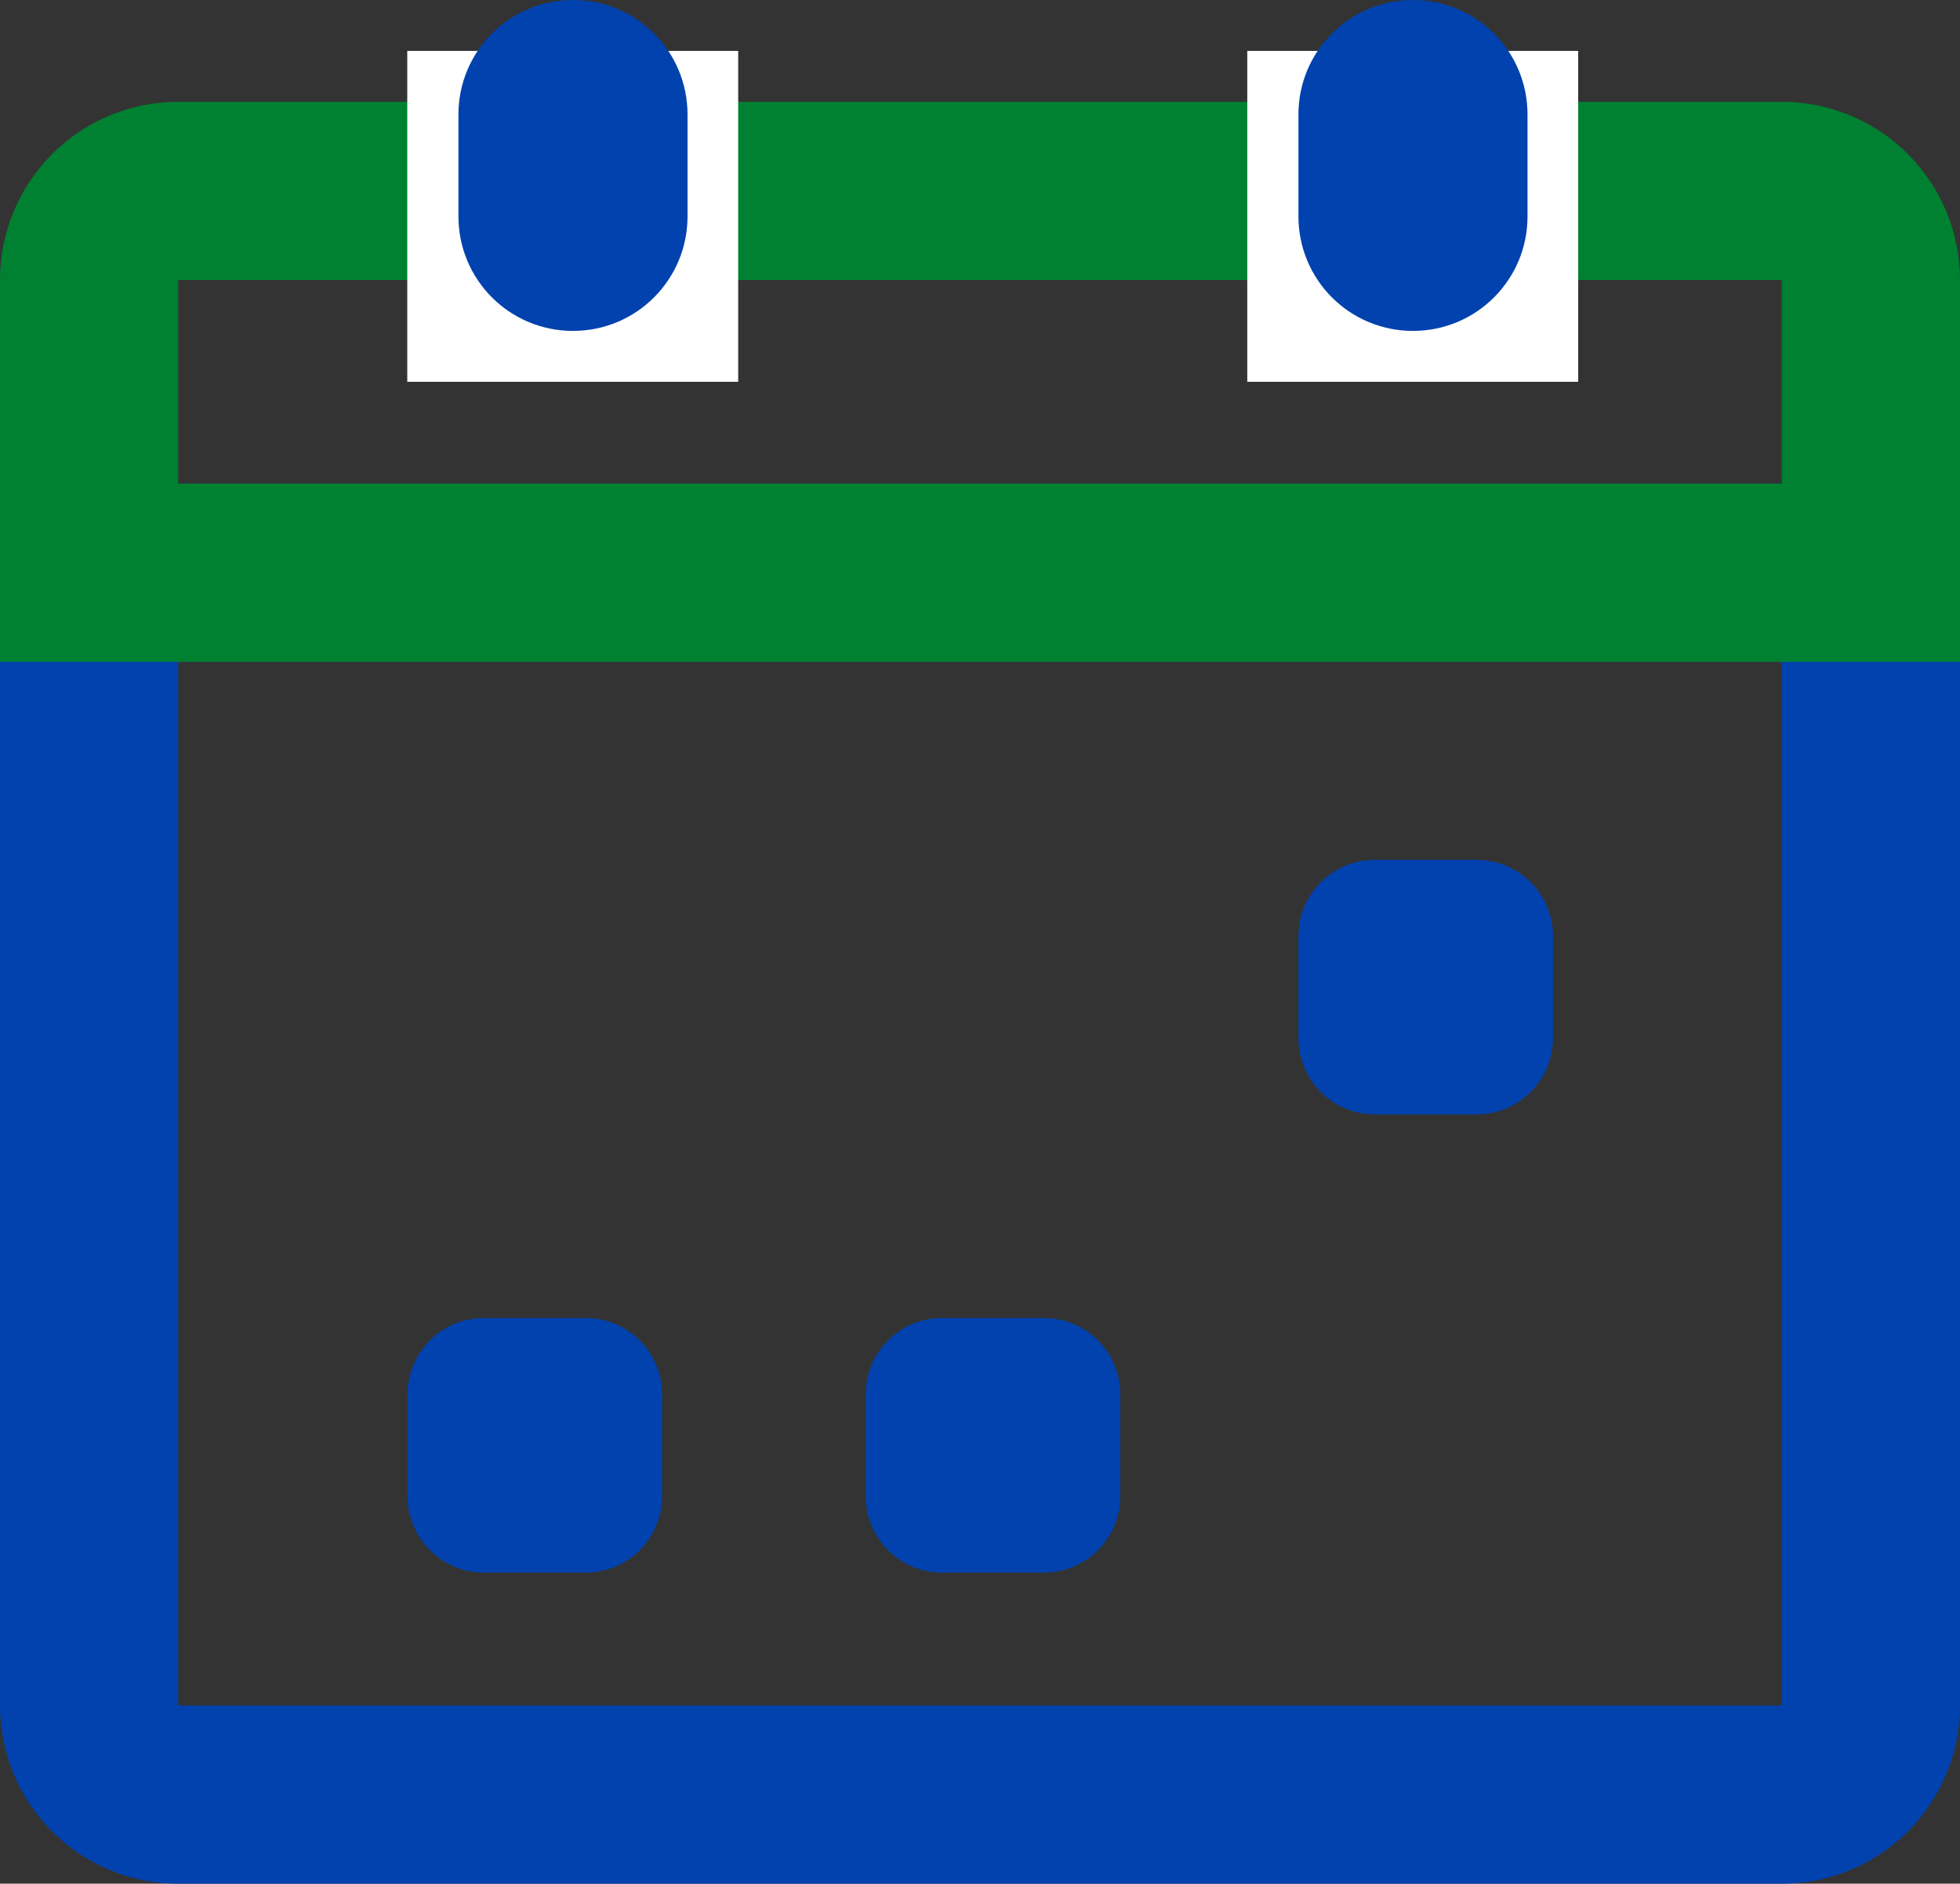
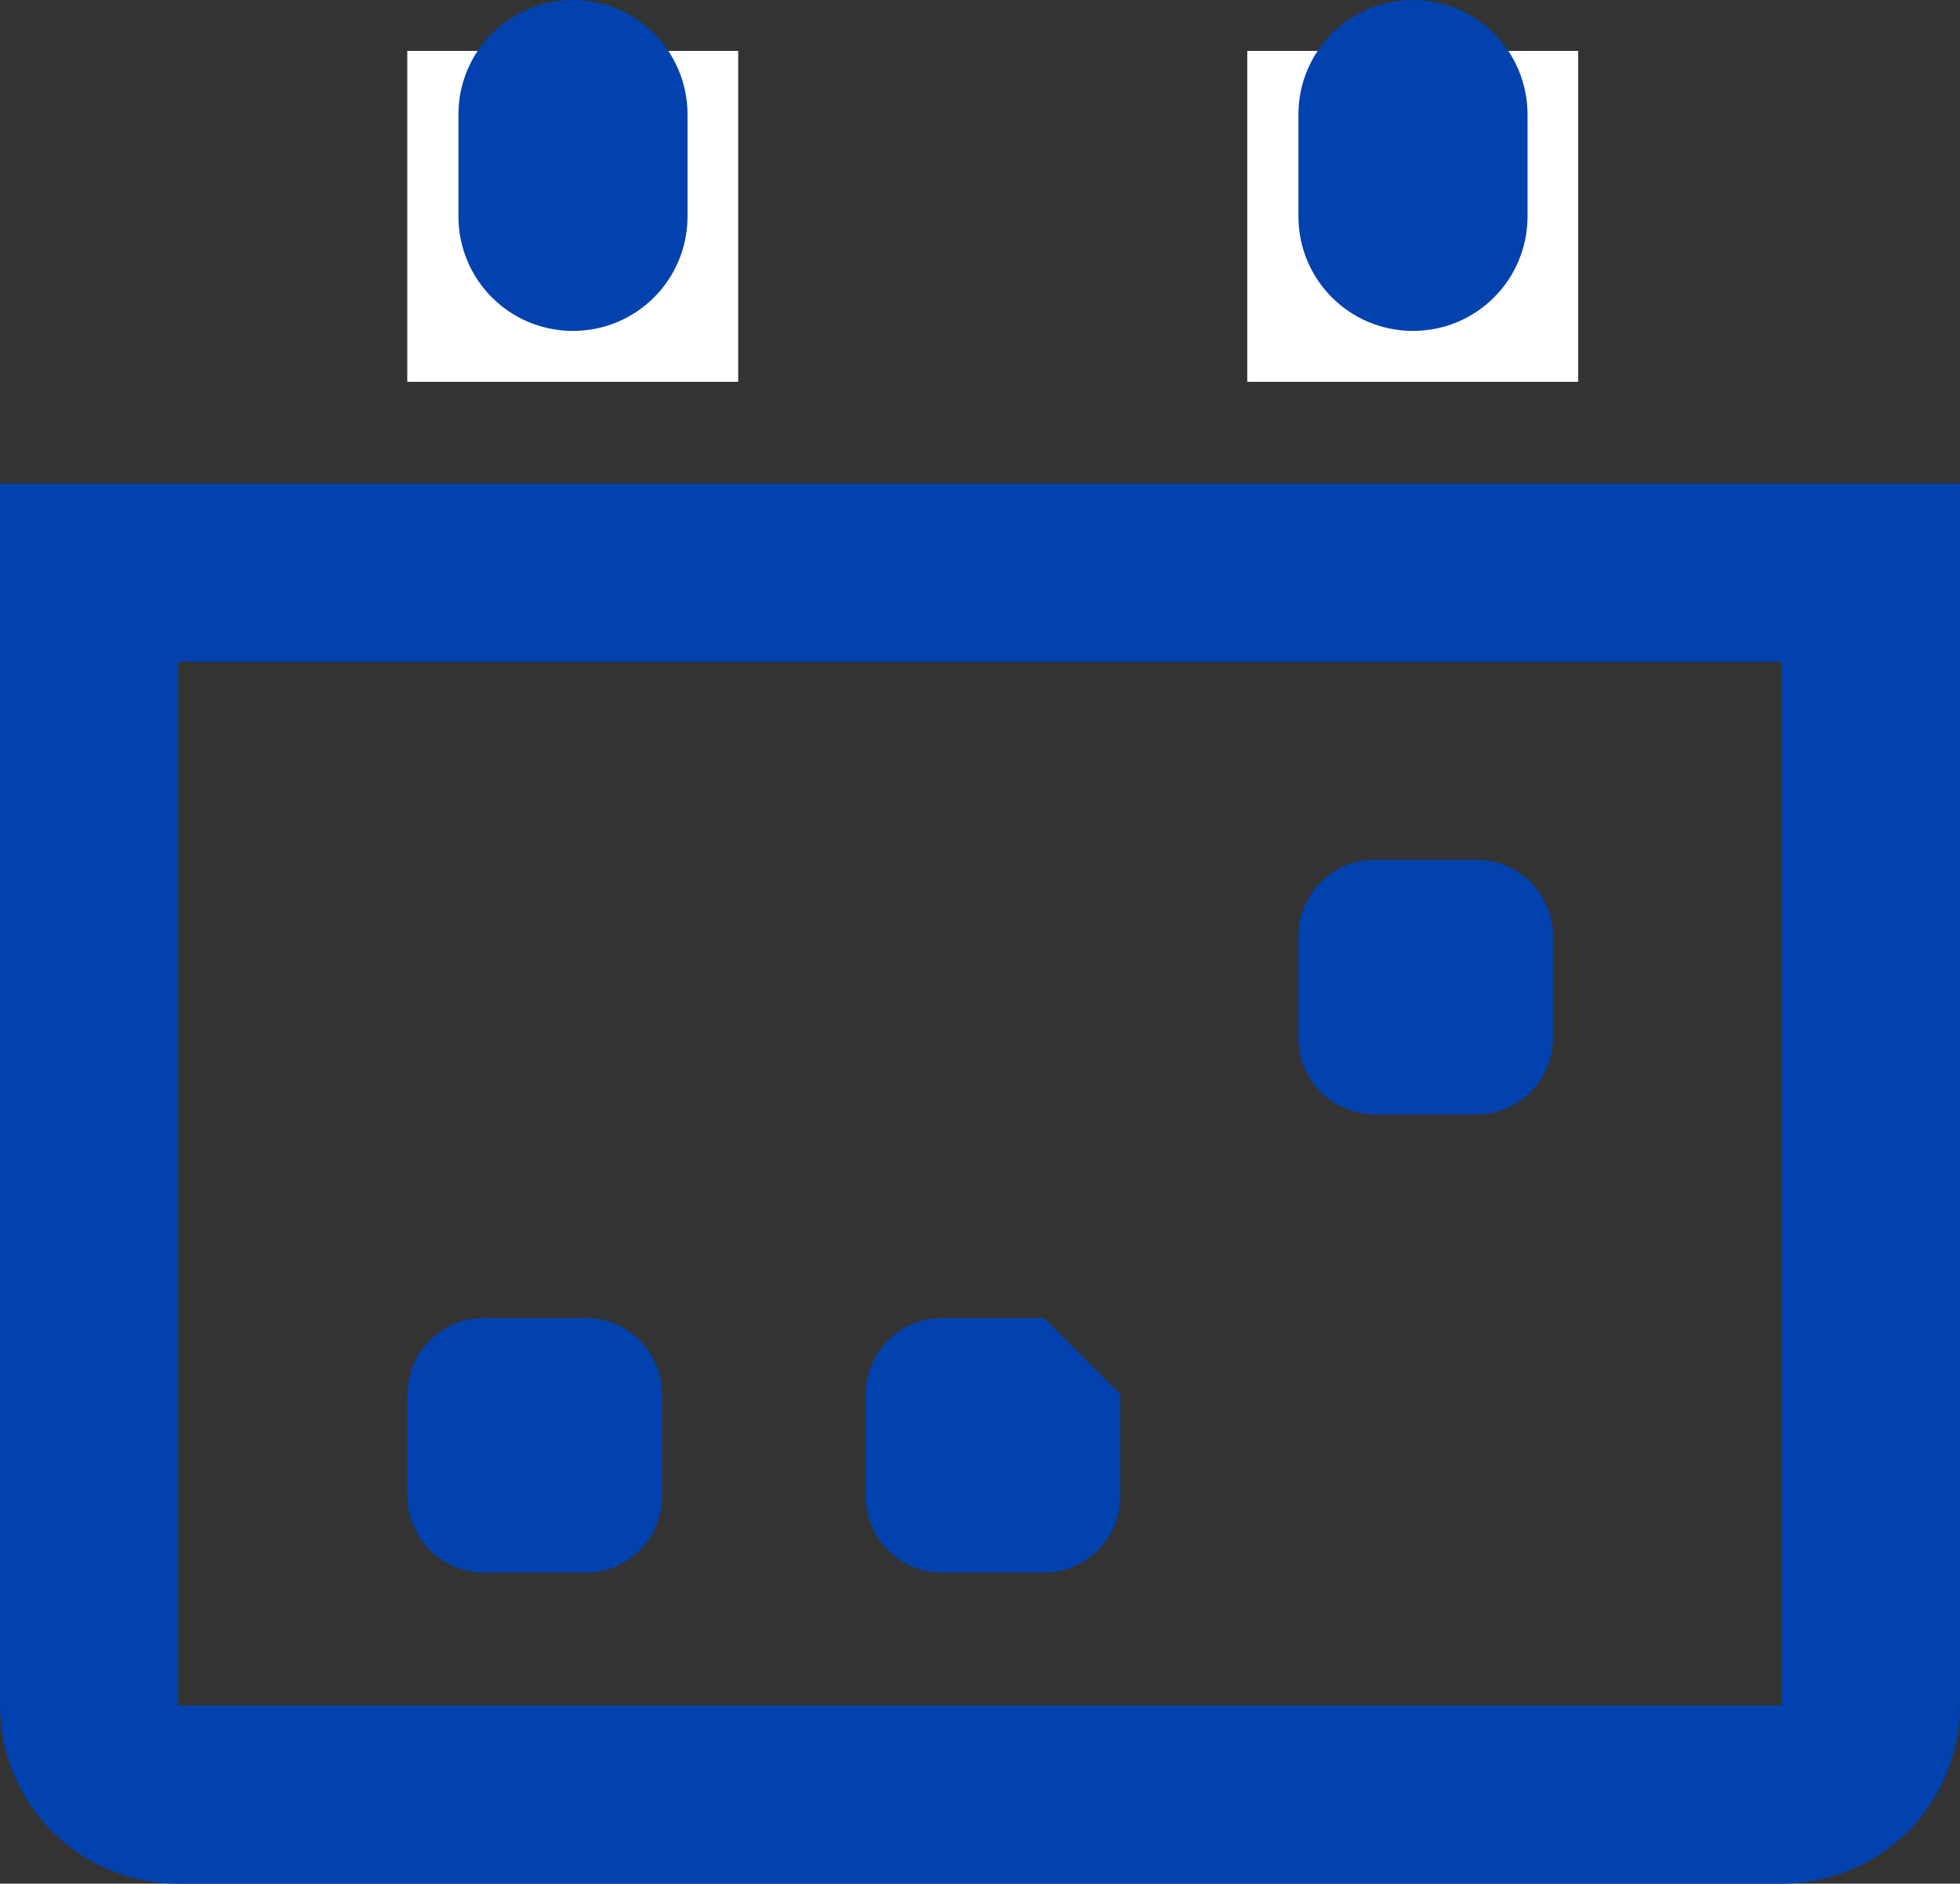
<svg xmlns="http://www.w3.org/2000/svg" width="77" height="74" viewBox="0 0 77 74" fill="none">
  <rect x="0" y="0" width="77" height="74" fill="#333333" stroke="none" />
  <path d="M23.01 51.779H19.01C17.353 51.779 16.01 53.122 16.01 54.779V58.779C16.01 60.436 17.353 61.779 19.01 61.779H23.01C24.667 61.779 26.01 60.436 26.01 58.779V54.779C26.01 53.122 24.667 51.779 23.01 51.779Z" fill="#0142AE" />
-   <path d="M41.01 51.779H37.01C35.353 51.779 34.01 53.122 34.01 54.779V58.779C34.01 60.436 35.353 61.779 37.01 61.779H41.01C42.667 61.779 44.01 60.436 44.01 58.779V54.779C44.01 53.122 42.667 51.779 41.01 51.779Z" fill="#0142AE" />
+   <path d="M41.01 51.779H37.01C35.353 51.779 34.01 53.122 34.01 54.779V58.779C34.01 60.436 35.353 61.779 37.01 61.779H41.01C42.667 61.779 44.01 60.436 44.01 58.779V54.779Z" fill="#0142AE" />
  <path d="M58.01 33.779H54.01C52.353 33.779 51.01 35.122 51.01 36.779V40.779C51.01 42.436 52.353 43.779 54.01 43.779H58.01C59.667 43.779 61.01 42.436 61.01 40.779V36.779C61.01 35.122 59.667 33.779 58.01 33.779Z" fill="#0142AE" />
  <path d="M3.5 22.5H73.5V67C73.5 68.933 71.933 70.5 70 70.5H7C5.067 70.5 3.5 68.933 3.5 67V22.5Z" stroke="#0142AE" stroke-width="7" />
-   <path d="M73.5 22.5L3.5 22.5L3.5 11C3.5 9.067 5.067 7.5 7 7.5L70 7.5C71.933 7.5 73.5 9.067 73.5 11L73.5 22.5Z" stroke="#008131" stroke-width="7" />
  <rect x="16" y="2" width="13" height="13" fill="white" />
  <rect x="49" y="2" width="13" height="13" fill="white" />
  <path d="M22.51 0C25 0 27.01 2.01 27.01 4.5V8.5C27.01 10.99 25 13 22.51 13C20.02 13 18.01 10.99 18.01 8.5V4.5C18.01 2.01 20.02 0 22.51 0Z" fill="#0142AE" />
  <path d="M55.51 0C58 0 60.01 2.01 60.01 4.5V8.5C60.01 10.99 58 13 55.51 13C53.02 13 51.01 10.99 51.01 8.5V4.5C51.01 2.01 53.02 0 55.51 0Z" fill="#0142AE" />
</svg>